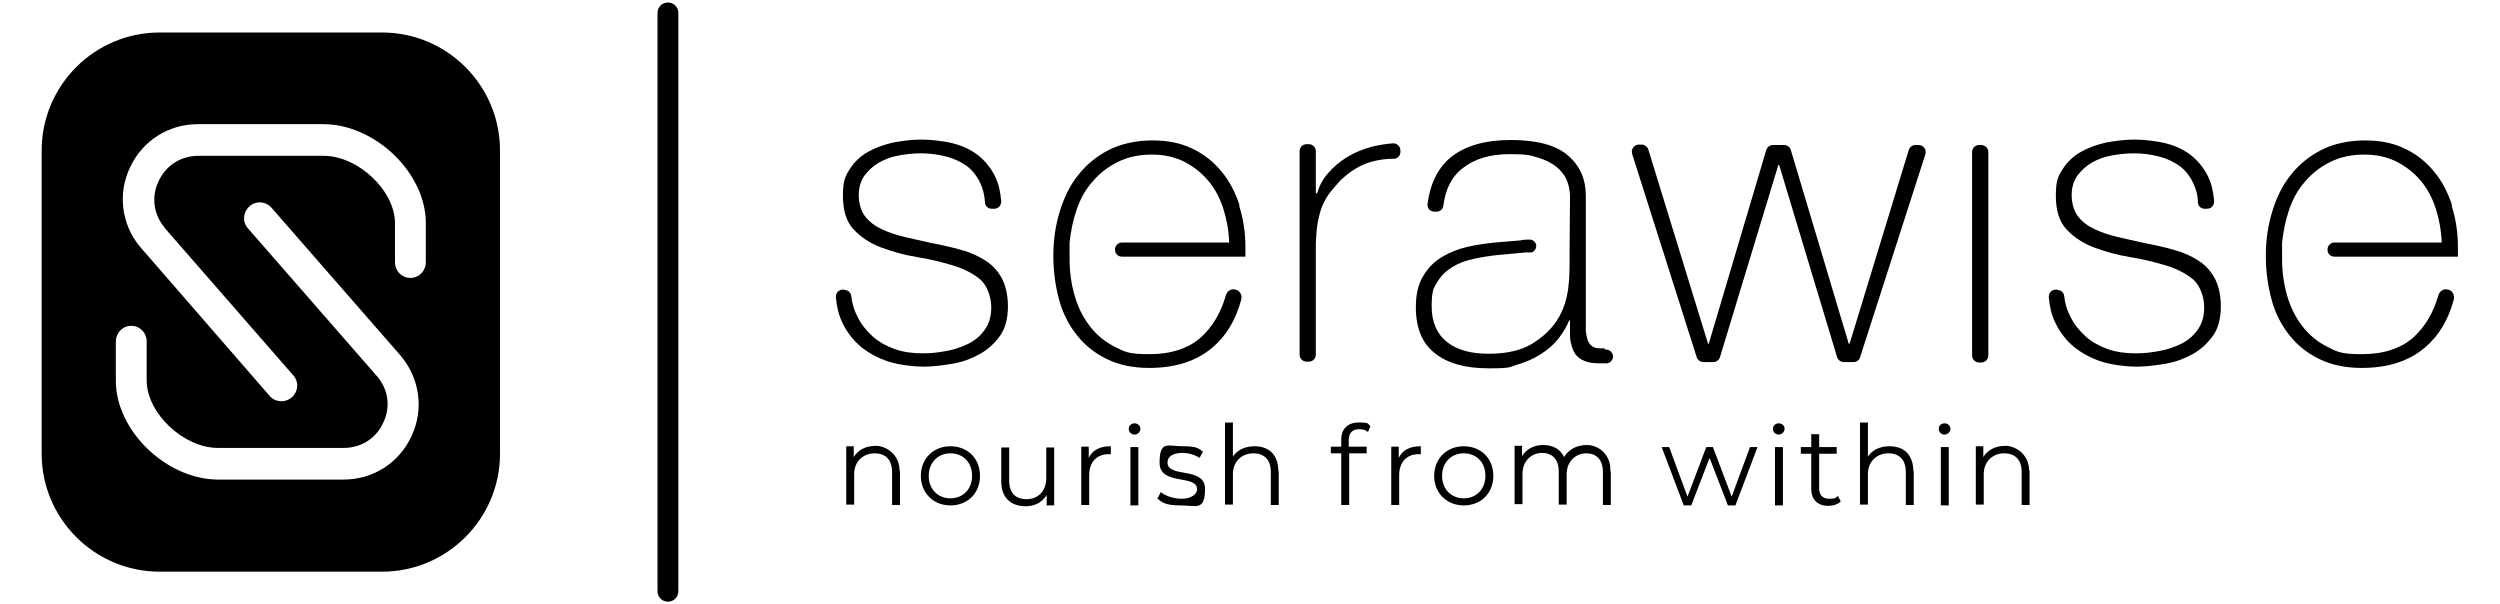
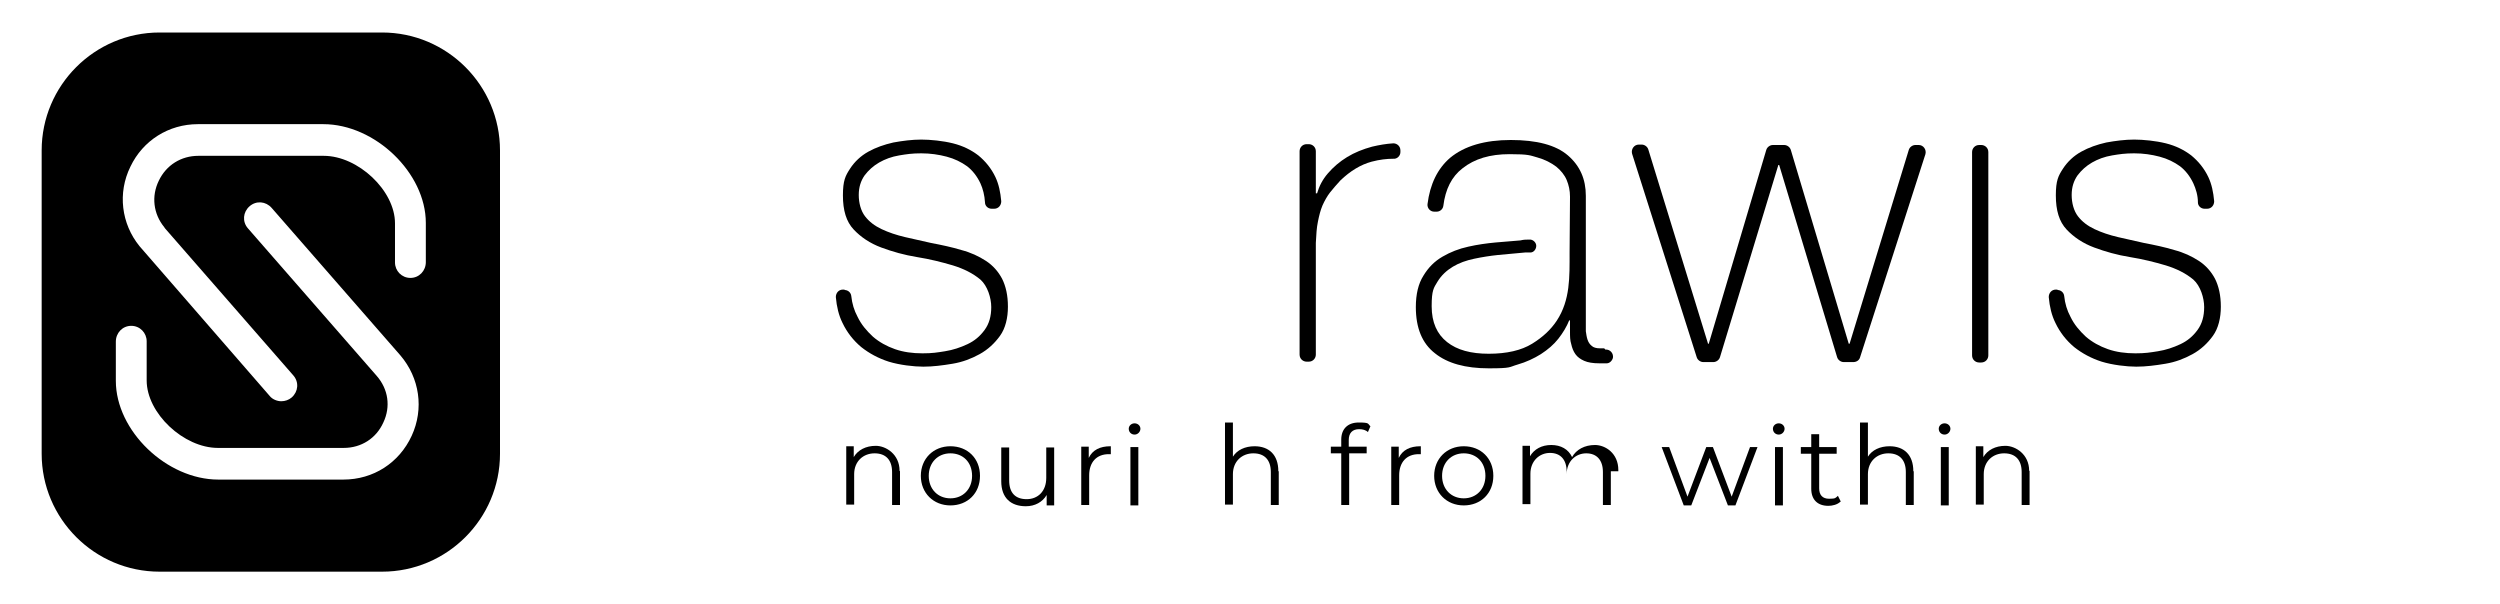
<svg xmlns="http://www.w3.org/2000/svg" viewBox="0 0 600 145" version="1.1" id="Layer_1">
  <path d="M91.7,7.8h-53.4c-15.6,0-28.3,12.7-28.3,28.3v72.8c0,15.6,12.7,28.3,28.3,28.3h53.4c15.6,0,28.3-12.7,28.3-28.3V36.1c0-15.6-12.7-28.3-28.3-28.3ZM98.8,104.6c-3,6.5-9.2,10.5-16.4,10.5h.2-30.2c-12.4,0-24.6-11.7-24.6-23.7v-9.4c0-2.1,1.6-3.8,3.7-3.8s3.7,1.7,3.7,3.7v9.4c0,7.9,8.9,16.2,17.1,16.2h30.2c4.2,0,7.8-2.3,9.5-6.1,1.8-3.8,1.2-8-1.6-11.2l-30.9-35.4c-1.4-1.6-1.2-3.9.4-5.3,1.6-1.4,3.9-1.2,5.3.4l30.9,35.4c4.6,5.4,5.7,12.8,2.7,19.3ZM102.2,62.9c0,2.1-1.6,3.8-3.7,3.8s-3.7-1.7-3.7-3.7v-9.4c0-7.9-8.9-16.2-17.1-16.2h-30.1c-4.1,0-7.7,2.2-9.5,6-1.8,3.7-1.3,7.9,1.3,11.1l.2.3,30.8,35.3c1.4,1.6,1.2,3.9-.4,5.3-.7.6-1.6.9-2.5.9s-2.1-.4-2.8-1.3l-31.2-35.9c-4.4-5.4-5.3-12.8-2.2-19.1,3-6.3,9.2-10.2,16.2-10.2h30.1c12.4,0,24.6,11.7,24.6,23.7v9.4Z" />
-   <path d="M160.3,144.4c-1.4,0-2.5-1.1-2.5-2.5V3.1c0-1.4,1.1-2.5,2.5-2.5s2.5,1.1,2.5,2.5v138.8c0,1.4-1.1,2.5-2.5,2.5h0Z" />
  <path d="M202.7,69.6c.8,0,1.5.6,1.6,1.4.2,1.9.7,3.5,1.5,5,.9,1.9,2.2,3.4,3.7,4.8,1.5,1.3,3.3,2.3,5.3,3s4.2,1,6.6,1,3.5-.2,5.4-.5,3.7-.9,5.4-1.7c1.7-.8,3-1.9,4.1-3.4s1.6-3.3,1.6-5.5-.9-5.1-2.6-6.6c-1.8-1.5-4-2.6-6.6-3.4-2.7-.8-5.5-1.5-8.6-2s-5.9-1.3-8.6-2.3c-2.7-1-4.9-2.5-6.6-4.3-1.8-1.9-2.6-4.6-2.6-8.2s.6-4.7,1.7-6.4c1.1-1.7,2.6-3.1,4.4-4.1,1.8-1,3.8-1.7,6-2.2,2.2-.4,4.5-.7,6.7-.7s5.2.3,7.6.9,4.4,1.6,6.1,2.9c1.7,1.4,3.1,3.1,4.1,5.2.8,1.7,1.2,3.6,1.4,5.8,0,1-.7,1.8-1.7,1.8h-.6c-.9,0-1.6-.7-1.6-1.5-.1-1.7-.5-3.3-1.1-4.6-.8-1.7-1.9-3.1-3.2-4.1-1.4-1-3-1.8-4.9-2.3s-3.9-.8-6.1-.8-3.5.2-5.3.5-3.4.9-4.8,1.7c-1.4.8-2.6,1.9-3.5,3.1-.9,1.3-1.4,2.8-1.4,4.7s.5,3.8,1.5,5.1,2.3,2.3,4,3.1,3.5,1.4,5.6,1.9,4.1.9,6.2,1.4c2.6.5,5,1,7.3,1.7,2.3.6,4.2,1.5,5.9,2.6s3,2.6,3.9,4.3c.9,1.8,1.4,4,1.4,6.7s-.6,5.2-1.9,7c-1.3,1.8-2.9,3.3-4.9,4.4s-4.1,1.9-6.5,2.3-4.7.7-7,.7-5.7-.4-8.3-1.2c-2.5-.8-4.7-2-6.6-3.5-1.9-1.6-3.4-3.5-4.5-5.8-.9-1.8-1.4-3.9-1.6-6.2,0-1,.7-1.8,1.7-1.8h.6-.2Z" />
  <path d="M315.8,46.4h.3c.5-1.7,1.3-3.3,2.6-4.8,1.3-1.5,2.8-2.8,4.6-3.9s3.8-1.9,6-2.5c1.7-.4,3.4-.7,5.1-.8.9,0,1.7.7,1.7,1.7v.4c0,.9-.8,1.7-1.7,1.6-1.6,0-3.3.2-5.2.7-2.6.7-5.1,2.2-7.5,4.5-.9,1-1.8,2-2.5,2.9s-1.3,2-1.8,3.1c-.5,1.2-.8,2.4-1.1,3.9-.3,1.4-.4,3.1-.5,5.1v26.8c0,.9-.7,1.7-1.7,1.7h-.5c-.9,0-1.7-.7-1.7-1.7v-48.8c0-.9.7-1.7,1.7-1.7h.5c.9,0,1.7.7,1.7,1.7v10.1Z" />
-   <path d="M297.5,49.3c-1-3.1-2.4-5.8-4.3-8.1-1.9-2.3-4.2-4.2-7-5.5-2.8-1.4-6-2-9.7-2s-7.5.8-10.4,2.3-5.4,3.5-7.4,6.1c-2,2.5-3.4,5.5-4.4,8.8s-1.5,6.8-1.5,10.5.5,7.3,1.4,10.6c.9,3.3,2.4,6.1,4.3,8.5s4.3,4.3,7.2,5.7c2.9,1.4,6.2,2.1,10.1,2.1,6.3,0,11.3-1.6,15.2-4.9,3.3-2.8,5.6-6.6,6.9-11.5.3-1-.3-2.2-1.4-2.4-1.1-.3-2,.4-2.3,1.4-1.2,4.2-3.2,7.5-5.9,10-3,2.7-7.2,4.1-12.4,4.1s-6-.6-8.4-1.8c-2.4-1.2-4.4-2.9-6-5s-2.8-4.5-3.6-7.3c-.8-2.8-1.2-5.7-1.2-8.7v-4c.3-2.7.8-5.3,1.7-7.9.9-2.6,2.1-4.8,3.8-6.7,1.6-1.9,3.6-3.5,6-4.7s5.1-1.8,8.2-1.8,5.5.6,7.8,1.7c2.3,1.2,4.2,2.7,5.8,4.6,1.6,1.9,2.8,4.2,3.6,6.7.8,2.5,1.3,5.2,1.4,8.1h-25.7c-.9,0-1.7.7-1.7,1.7s.7,1.7,1.7,1.7h29.6v-2.3c0-3.5-.5-6.8-1.5-9.9" />
  <path d="M409.9,82.5h.2l13.8-46.5c.2-.7.9-1.2,1.6-1.2h2.7c.7,0,1.4.5,1.6,1.2l13.9,46.5h.2l14.2-46.5c.2-.7.9-1.2,1.6-1.2h.8c1.1,0,1.9,1.1,1.6,2.2l-15.7,48.8c-.2.7-.9,1.1-1.6,1.1h-2.3c-.7,0-1.4-.5-1.6-1.2l-13.9-46.1h-.2l-14,46.1c-.2.7-.9,1.2-1.6,1.2h-2.4c-.7,0-1.4-.5-1.6-1.2l-15.5-48.8c-.3-1.1.5-2.2,1.6-2.2h.7c.7,0,1.4.5,1.6,1.2l14.3,46.5h0Z" />
  <path d="M473.3,85.3v-48.8c0-.9.7-1.7,1.7-1.7h.5c.9,0,1.7.7,1.7,1.7v48.8c0,.9-.7,1.7-1.7,1.7h-.5c-.9,0-1.7-.7-1.7-1.7" />
  <path d="M493.8,69.6c.8,0,1.5.6,1.6,1.4.2,1.9.7,3.5,1.5,5,.9,1.9,2.2,3.4,3.7,4.8,1.5,1.3,3.3,2.3,5.3,3s4.2,1,6.6,1,3.5-.2,5.4-.5,3.7-.9,5.4-1.7c1.7-.8,3-1.9,4.1-3.4s1.6-3.3,1.6-5.5-.9-5.1-2.6-6.6c-1.8-1.5-4-2.6-6.6-3.4-2.7-.8-5.5-1.5-8.6-2s-5.9-1.3-8.6-2.3-4.9-2.5-6.6-4.3c-1.8-1.9-2.6-4.6-2.6-8.2s.6-4.7,1.7-6.4,2.6-3.1,4.4-4.1,3.8-1.7,6-2.2c2.2-.4,4.5-.7,6.7-.7s5.2.3,7.6.9c2.4.6,4.4,1.6,6.1,2.9,1.7,1.4,3.1,3.1,4.1,5.2.8,1.7,1.2,3.6,1.4,5.8,0,1-.7,1.8-1.7,1.8h-.6c-.9,0-1.6-.7-1.6-1.5,0-1.7-.5-3.3-1.1-4.6-.8-1.7-1.9-3.1-3.2-4.1-1.4-1-3-1.8-4.9-2.3s-3.9-.8-6.1-.8-3.5.2-5.3.5-3.4.9-4.8,1.7-2.6,1.9-3.5,3.1c-.9,1.3-1.4,2.8-1.4,4.7s.5,3.8,1.5,5.1,2.3,2.3,4,3.1,3.5,1.4,5.6,1.9,4.1.9,6.2,1.4c2.6.5,5,1,7.3,1.7,2.3.6,4.2,1.5,5.9,2.6s3,2.6,3.9,4.3c.9,1.8,1.4,4,1.4,6.7s-.6,5.2-1.9,7c-1.3,1.8-2.9,3.3-4.9,4.4s-4.1,1.9-6.5,2.3-4.7.7-7,.7-5.7-.4-8.3-1.2c-2.5-.8-4.7-2-6.6-3.5-1.9-1.6-3.4-3.5-4.5-5.8-.9-1.8-1.4-3.9-1.6-6.2,0-1,.7-1.8,1.7-1.8h.6-.2Z" />
-   <path d="M588.5,49.3c-1-3.1-2.4-5.8-4.3-8.1-1.9-2.3-4.2-4.2-7-5.5-2.8-1.4-6-2-9.7-2s-7.5.8-10.4,2.3-5.4,3.5-7.4,6.1c-2,2.5-3.4,5.5-4.4,8.8s-1.5,6.8-1.5,10.5.5,7.3,1.4,10.6c.9,3.3,2.4,6.1,4.3,8.5,1.9,2.4,4.3,4.3,7.2,5.7,2.9,1.4,6.2,2.1,10.1,2.1,6.3,0,11.3-1.6,15.2-4.9,3.3-2.8,5.6-6.6,6.9-11.5.3-1-.3-2.2-1.4-2.4-1.1-.3-2,.4-2.3,1.4-1.2,4.2-3.2,7.5-5.9,10-3,2.7-7.2,4.1-12.4,4.1s-6-.6-8.4-1.8c-2.4-1.2-4.4-2.9-6-5s-2.8-4.5-3.6-7.3-1.2-5.7-1.2-8.7v-4c.3-2.7.8-5.3,1.7-7.9.9-2.6,2.1-4.8,3.8-6.7,1.6-1.9,3.6-3.5,6-4.7s5.1-1.8,8.2-1.8,5.5.6,7.8,1.7c2.3,1.2,4.2,2.7,5.8,4.6,1.6,1.9,2.8,4.2,3.6,6.7s1.3,5.2,1.4,8.1h-25.7c-.9,0-1.7.7-1.7,1.7s.7,1.7,1.7,1.7h29.6v-2.3c0-3.5-.5-6.8-1.5-9.9" />
  <path d="M385,83.6h-1c-.9,0-1.6-.2-2-.6-.5-.4-.8-.9-1-1.5s-.3-1.3-.4-2v-32.5c0-4-1.4-7.2-4.3-9.7s-7.5-3.7-13.7-3.7-11.1,1.4-14.6,4.3c-3,2.6-4.8,6.3-5.4,11.1-.1,1,.7,1.8,1.6,1.8h.6c.8,0,1.5-.6,1.6-1.4.5-4,2-7,4.6-9,2.9-2.3,6.6-3.4,11.3-3.4s4.9.3,6.7.8c1.8.5,3.3,1.3,4.5,2.2,1.1.9,2,2,2.5,3.2s.8,2.5.8,4-.1,12.2-.1,13.4c0,5.8.2,11.4-3.1,16.4-1.4,2.1-3.3,3.9-5.9,5.5s-6.1,2.4-10.4,2.4-7.6-.9-10-2.8-3.7-4.7-3.7-8.6.5-4.4,1.4-5.9,2.2-2.7,3.7-3.6,3.2-1.5,5.1-1.9,3.8-.7,5.7-.9l6.5-.6c.4,0,.9,0,1.3,0,.8,0,1.4-.8,1.4-1.6s-.8-1.6-1.7-1.5c-.7,0-1.3,0-2.1.2l-6,.5c-2.1.2-4.3.5-6.5,1-2.3.5-4.3,1.3-6.2,2.4-1.9,1.1-3.4,2.6-4.6,4.6-1.2,1.9-1.8,4.4-1.8,7.5,0,5,1.5,8.7,4.6,11.1,3,2.4,7.3,3.6,12.9,3.6s4.8-.3,6.9-.9,4-1.5,5.6-2.5c1.7-1.1,3.1-2.3,4.2-3.7,1.1-1.4,2-2.9,2.6-4.4h.2v2.7c0,1.1,0,2.1.3,3,.2.9.5,1.7,1,2.4.5.7,1.2,1.2,2.1,1.6s2.1.6,3.7.6,1.1,0,1.7,0c.7,0,1.3-.6,1.5-1.3.2-1.1-.7-2.1-1.8-2" />
  <g>
    <path d="M216,113.1v8.1h-1.9v-7.9c0-2.9-1.5-4.5-4.2-4.5s-4.9,1.9-4.9,5v7.3h-1.9v-14h1.8v2.6c1-1.7,2.9-2.7,5.3-2.7s5.7,2,5.7,6h0Z" />
    <path d="M221,114.2c0-4.1,3-7.1,7.1-7.1s7.1,2.9,7.1,7.1-3,7.1-7.1,7.1-7.1-3-7.1-7.1ZM233.3,114.2c0-3.3-2.2-5.4-5.2-5.4s-5.2,2.2-5.2,5.4,2.2,5.4,5.2,5.4,5.2-2.2,5.2-5.4Z" />
    <path d="M253,107.3v14h-1.8v-2.5c-1,1.7-2.8,2.7-5,2.7-3.6,0-5.9-2-5.9-6v-8.1h1.9v7.9c0,3,1.5,4.5,4.2,4.5s4.7-1.9,4.7-5.1v-7.3h1.9Z" />
    <path d="M266.6,107.2v1.8h-.5c-2.9,0-4.7,1.9-4.7,5.1v7.1h-1.9v-14h1.8v2.7c.9-1.9,2.7-2.8,5.2-2.8h.1Z" />
    <path d="M270.9,102.9c0-.7.6-1.3,1.4-1.3s1.4.6,1.4,1.3-.6,1.4-1.4,1.4-1.4-.6-1.4-1.4ZM271.3,107.3h1.9v14h-1.9v-14Z" />
-     <path d="M277.8,119.6l.8-1.5c1.1.9,3,1.6,5,1.6s3.7-.9,3.7-2.3c0-3.6-9-.8-9-6.3s2-4,5.5-4,3.8.5,4.9,1.3l-.8,1.5c-1.2-.8-2.7-1.2-4.1-1.2-2.5,0-3.6,1-3.6,2.3,0,3.8,9,.9,9,6.3s-2.1,4-5.8,4-4.5-.7-5.7-1.7h.1Z" />
    <path d="M306.9,113.1v8.1h-1.9v-7.9c0-2.9-1.5-4.5-4.2-4.5s-4.9,1.9-4.9,5v7.3h-1.9v-19.7h1.9v8.2c1-1.6,2.9-2.5,5.2-2.5,3.4,0,5.7,2,5.7,6h0Z" />
    <path d="M323.7,105.6v1.6h4.3v1.6h-4.2v12.4h-1.9v-12.4h-2.5v-1.6h2.5v-1.7c0-2.5,1.5-4.1,4.2-4.1s2.1.3,2.8.9l-.6,1.4c-.5-.5-1.3-.7-2.1-.7-1.6,0-2.5.9-2.5,2.6h0Z" />
    <path d="M341,107.2v1.8h-.5c-2.9,0-4.7,1.9-4.7,5.1v7.1h-1.9v-14h1.8v2.7c.9-1.9,2.7-2.8,5.2-2.8h.1Z" />
    <path d="M344.2,114.2c0-4.1,3-7.1,7.1-7.1s7.1,2.9,7.1,7.1-3,7.1-7.1,7.1-7.1-3-7.1-7.1ZM356.5,114.2c0-3.3-2.2-5.4-5.2-5.4s-5.2,2.2-5.2,5.4,2.2,5.4,5.2,5.4,5.2-2.2,5.2-5.4Z" />
-     <path d="M386.6,113.1v8.1h-1.9v-7.9c0-2.9-1.5-4.5-4-4.5s-4.7,1.9-4.7,5v7.3h-1.9v-7.9c0-2.9-1.5-4.5-4-4.5s-4.7,1.9-4.7,5v7.3h-1.9v-14h1.8v2.5c1-1.7,2.8-2.7,5.1-2.7s4.1,1,5,2.9c1-1.8,3-2.9,5.5-2.9s5.6,2,5.6,6v.3Z" />
+     <path d="M386.6,113.1v8.1h-1.9v-7.9c0-2.9-1.5-4.5-4-4.5s-4.7,1.9-4.7,5v7.3v-7.9c0-2.9-1.5-4.5-4-4.5s-4.7,1.9-4.7,5v7.3h-1.9v-14h1.8v2.5c1-1.7,2.8-2.7,5.1-2.7s4.1,1,5,2.9c1-1.8,3-2.9,5.5-2.9s5.6,2,5.6,6v.3Z" />
    <path d="M421.8,107.3l-5.3,14h-1.8l-4.4-11.4-4.4,11.4h-1.8l-5.3-14h1.8l4.4,11.9,4.5-11.9h1.6l4.5,11.9,4.4-11.9h1.8Z" />
    <path d="M425.5,102.9c0-.7.6-1.3,1.4-1.3s1.4.6,1.4,1.3-.6,1.4-1.4,1.4-1.4-.6-1.4-1.4ZM426,107.3h1.9v14h-1.9v-14Z" />
    <path d="M441.7,120.4c-.7.7-1.9,1-2.9,1-2.6,0-4.1-1.5-4.1-4.1v-8.4h-2.5v-1.6h2.5v-3.1h1.9v3.1h4.2v1.6h-4.2v8.3c0,1.6.8,2.5,2.4,2.5s1.5-.2,2.1-.7l.7,1.4h-.1Z" />
    <path d="M459.3,113.1v8.1h-1.9v-7.9c0-2.9-1.5-4.5-4.2-4.5s-4.9,1.9-4.9,5v7.3h-1.9v-19.7h1.9v8.2c1-1.6,2.9-2.5,5.2-2.5,3.4,0,5.7,2,5.7,6h0Z" />
    <path d="M465.3,102.9c0-.7.6-1.3,1.4-1.3s1.4.6,1.4,1.3-.6,1.4-1.4,1.4-1.4-.6-1.4-1.4ZM465.8,107.3h1.9v14h-1.9v-14Z" />
    <path d="M487.1,113.1v8.1h-1.9v-7.9c0-2.9-1.5-4.5-4.2-4.5s-4.9,1.9-4.9,5v7.3h-1.9v-14h1.8v2.6c1-1.7,2.9-2.7,5.3-2.7s5.7,2,5.7,6h.1Z" />
  </g>
</svg>